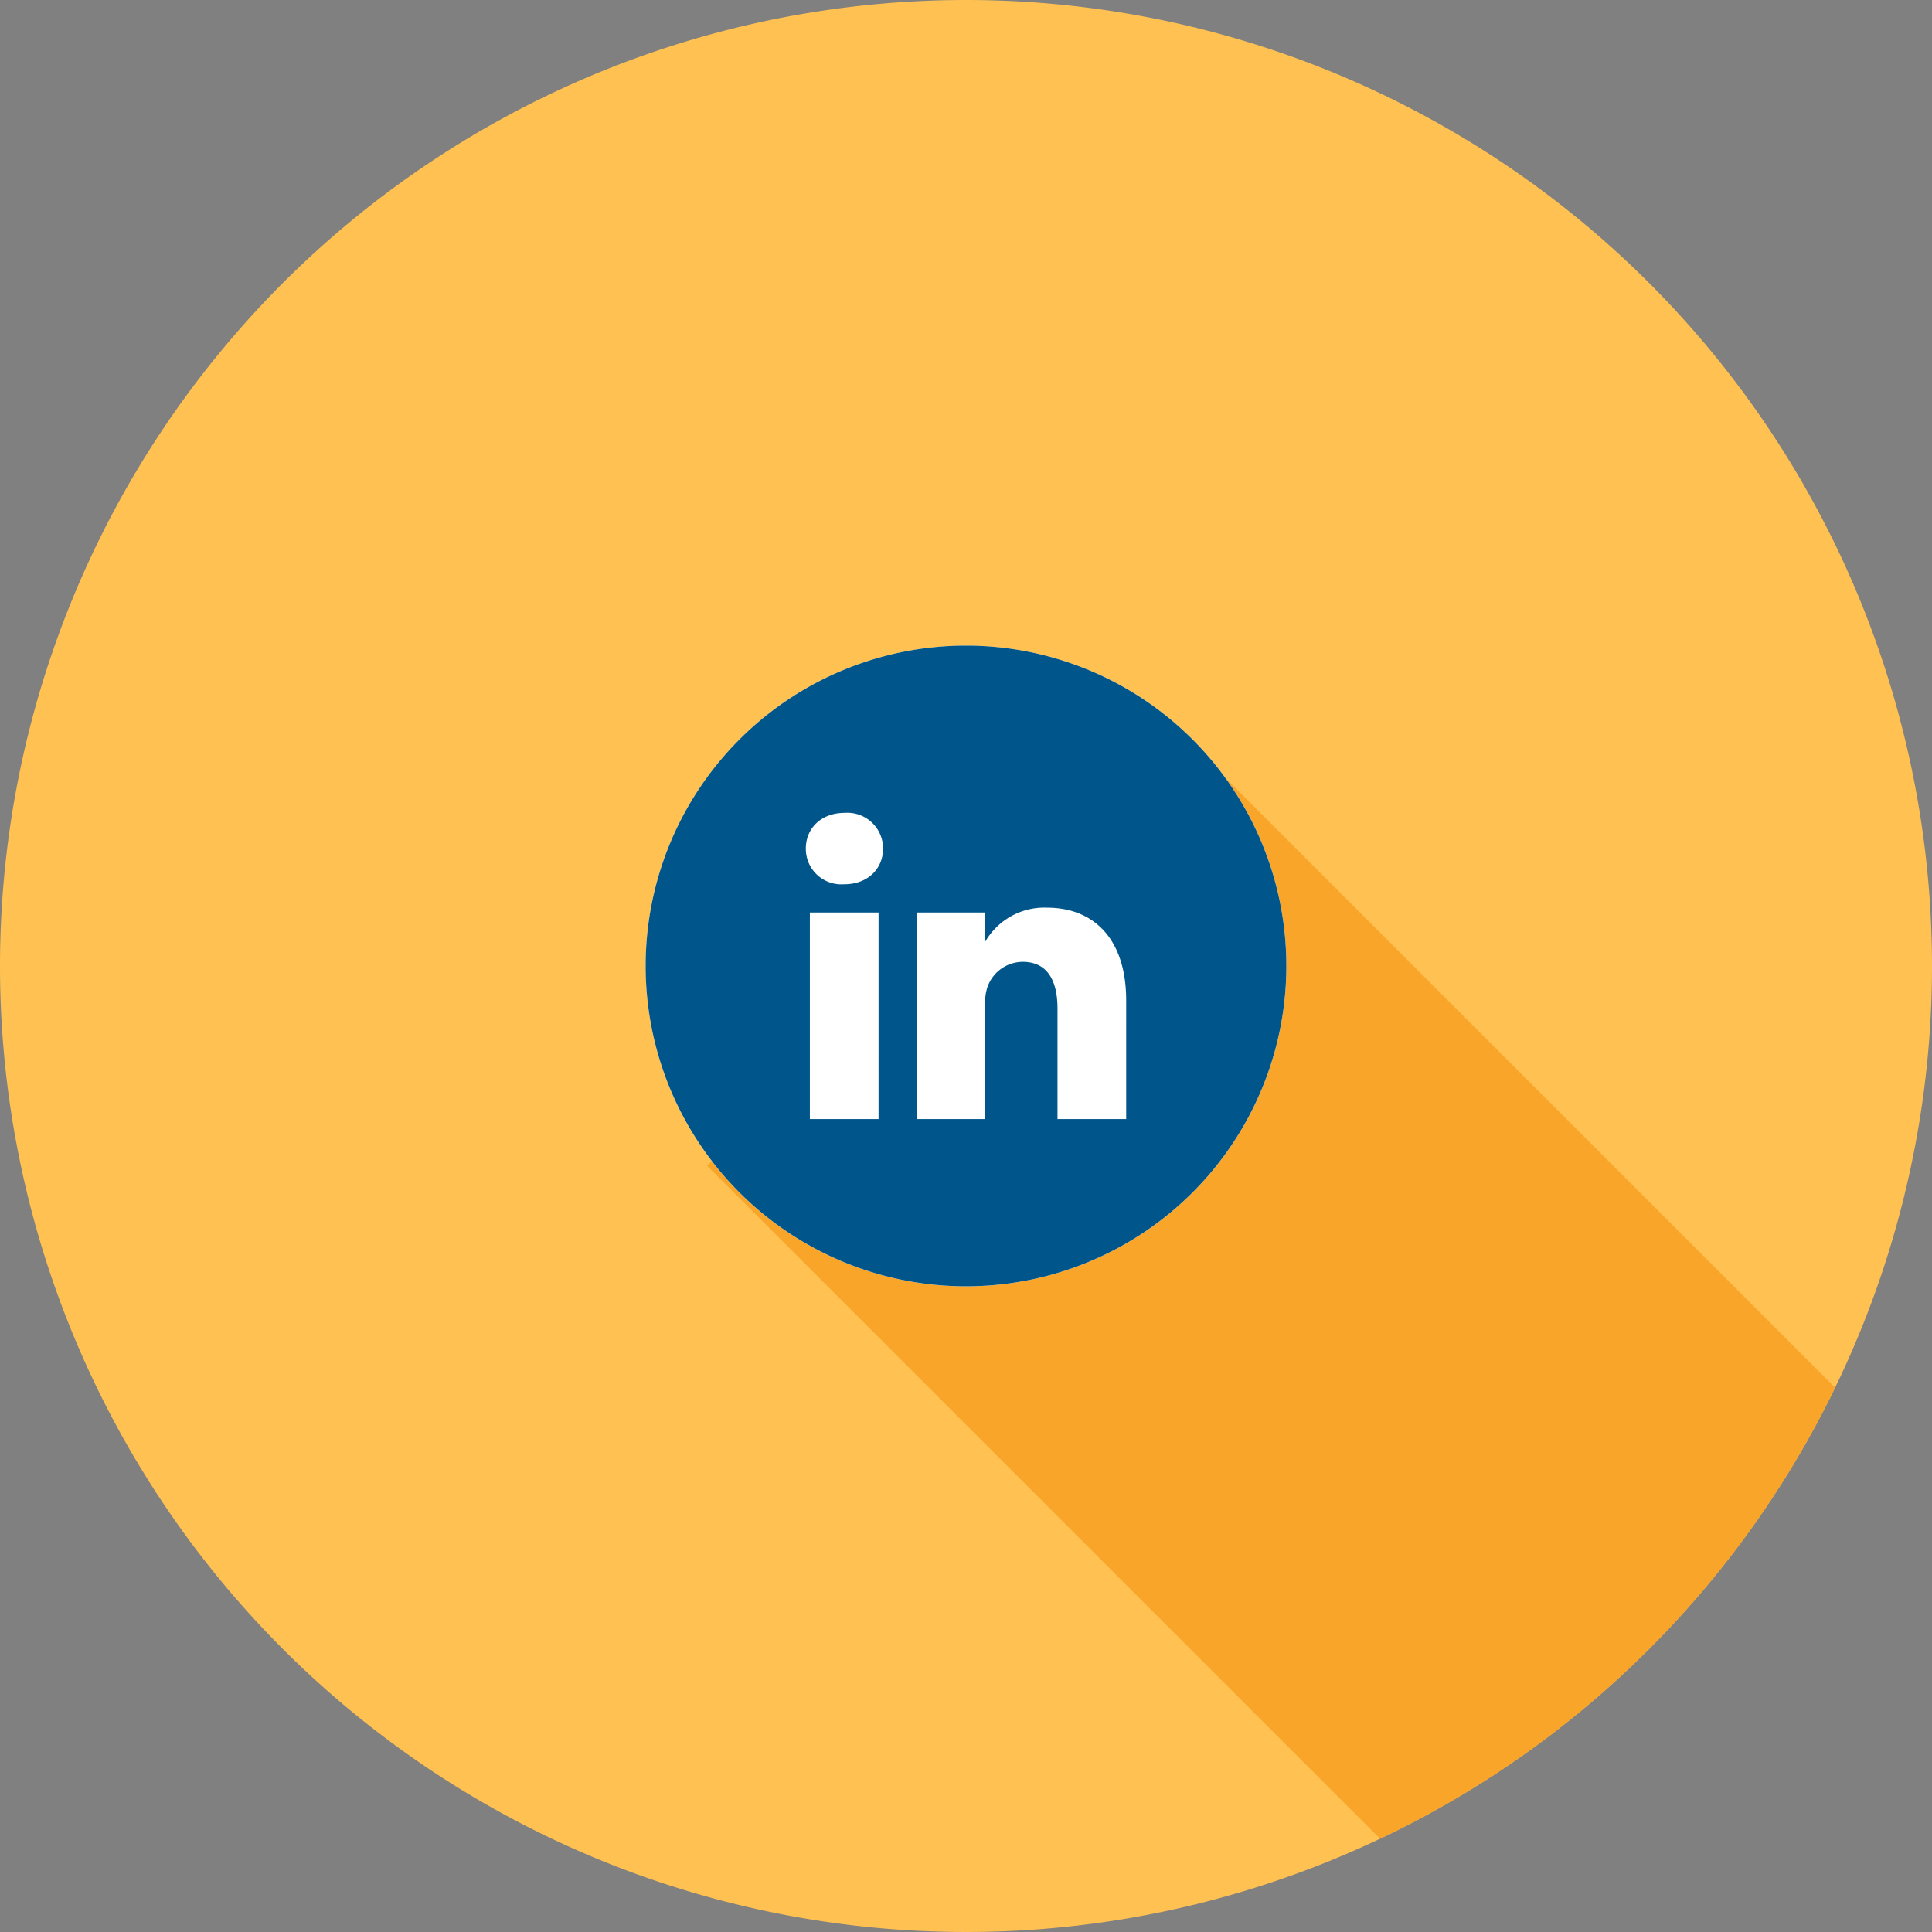
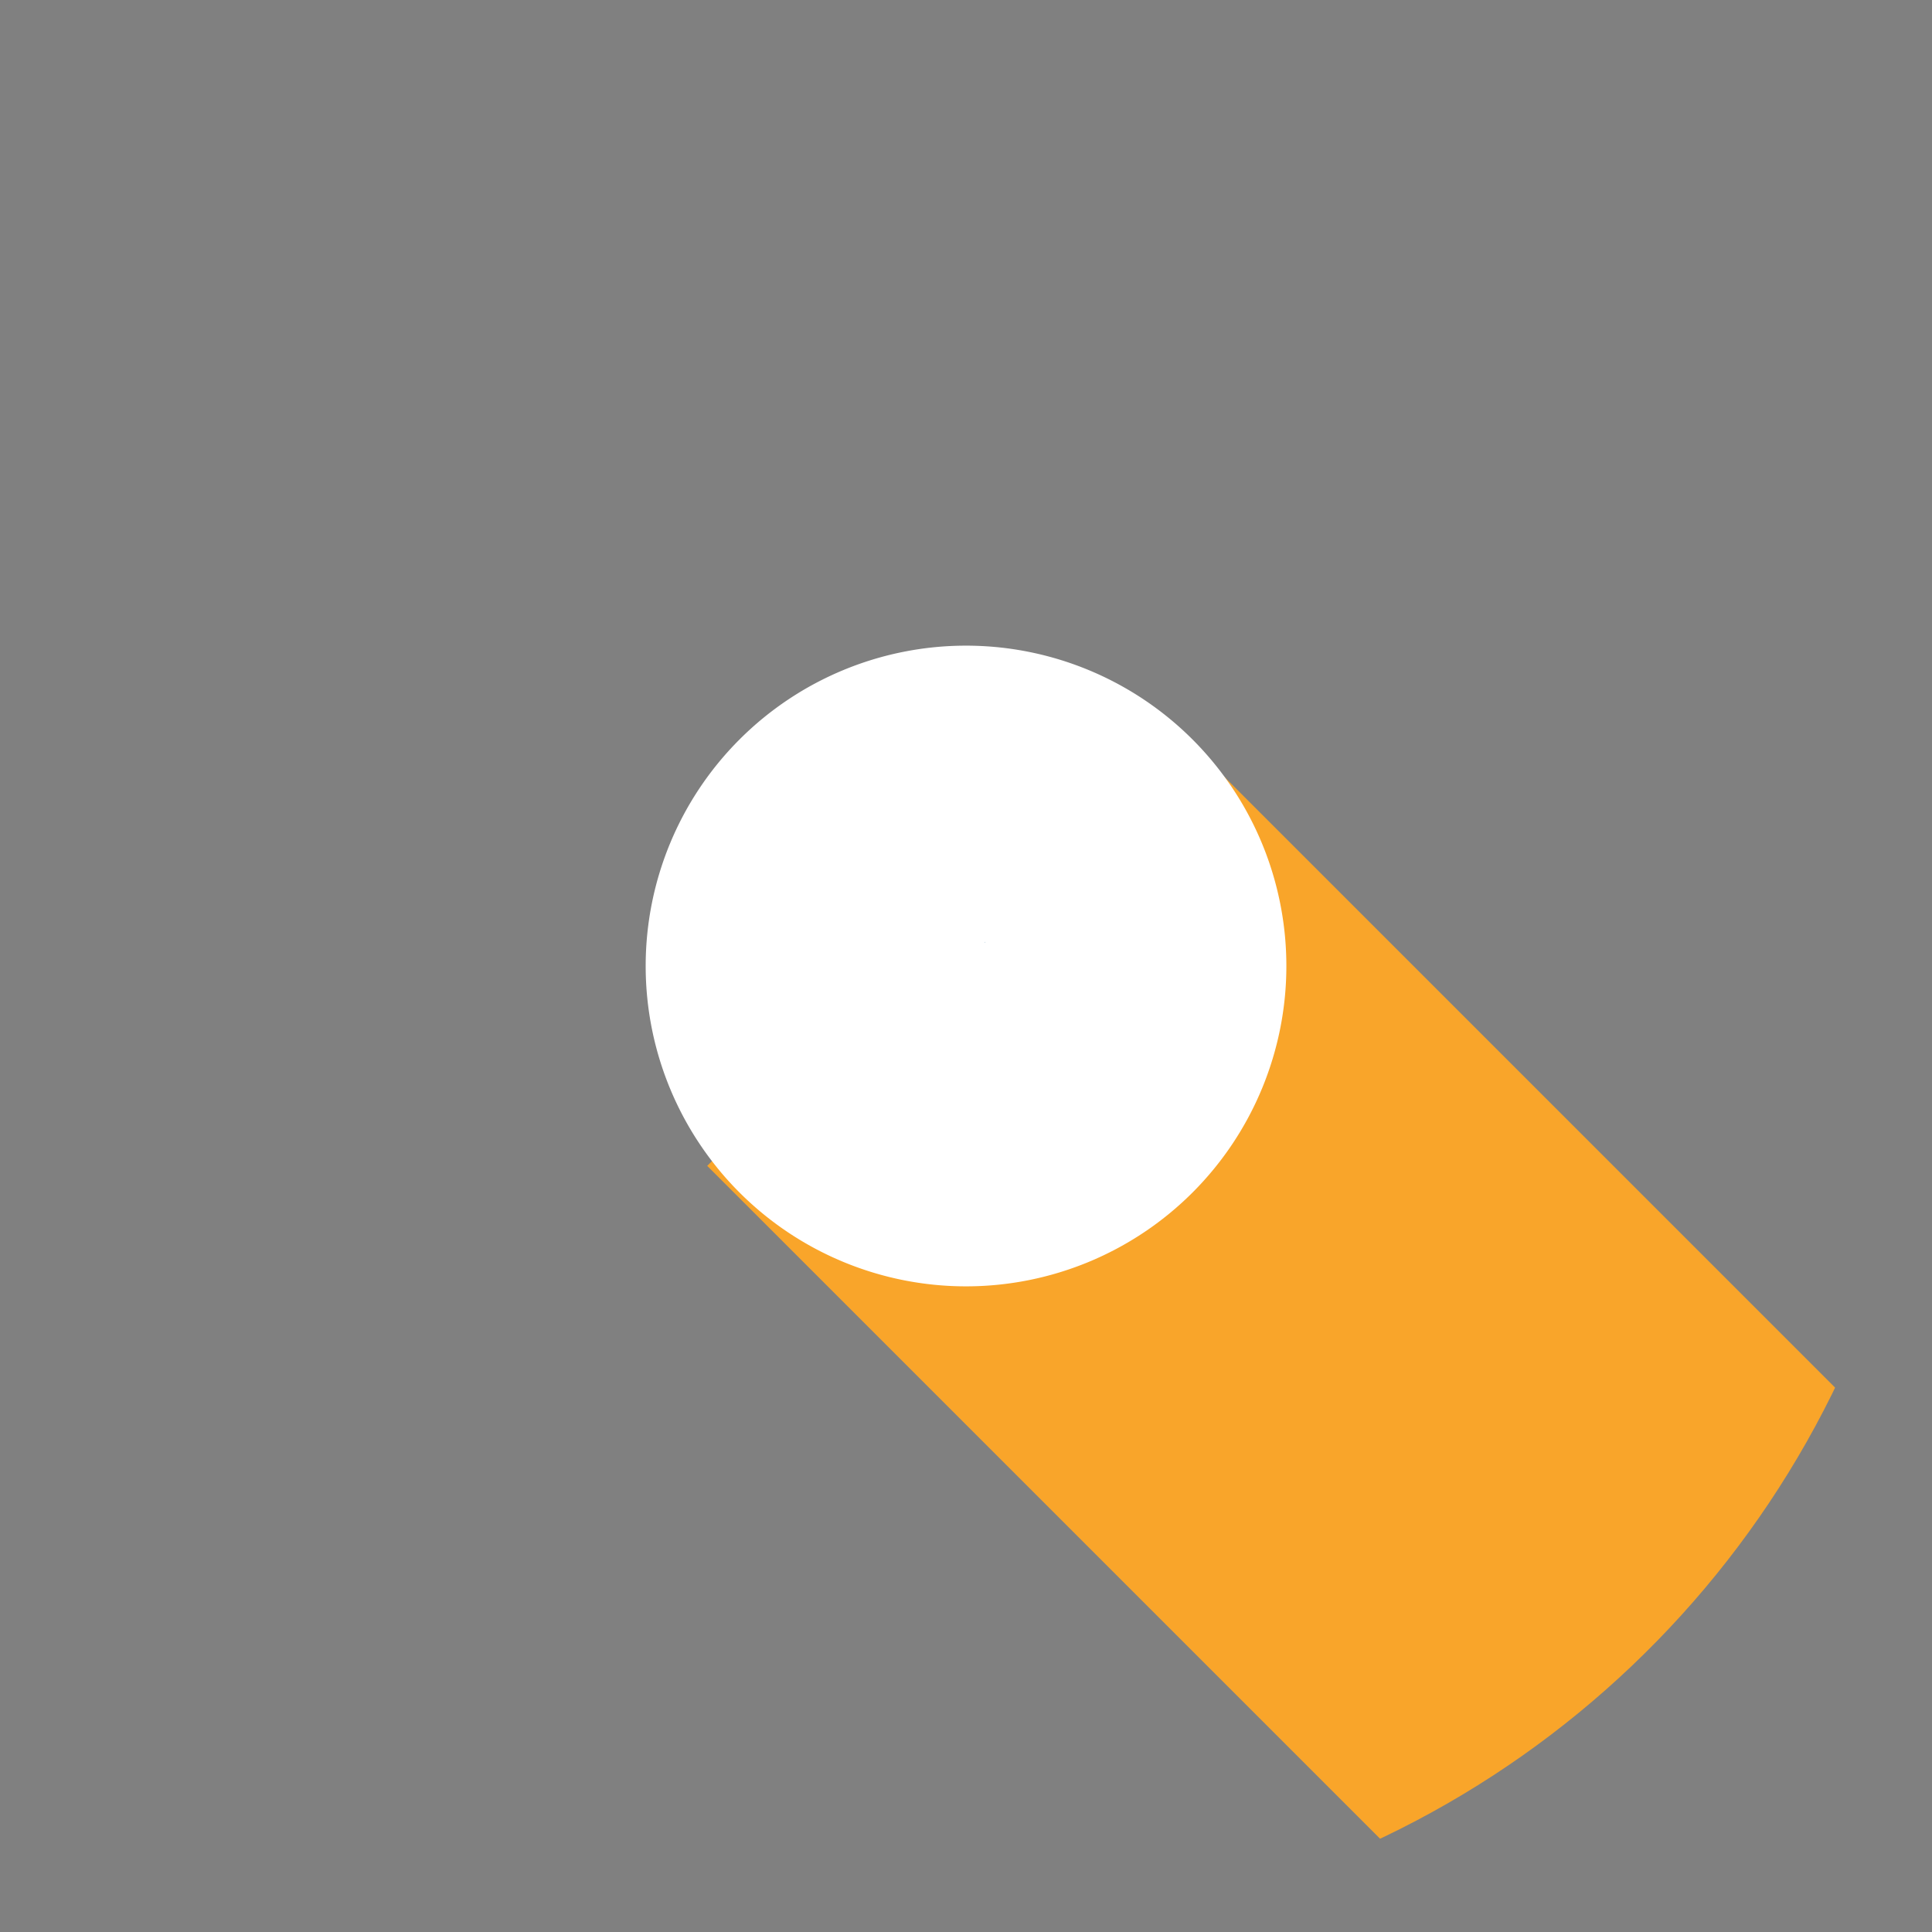
<svg xmlns="http://www.w3.org/2000/svg" width="272" height="271.997" viewBox="0 0 272 271.997">
  <rect x="0" y="0" width="272" height="271.997" fill="#808080" stroke="none" />
  <defs>
    <clipPath id="clip-path">
      <path id="Tracciato_107" data-name="Tracciato 107" d="M136,0A136,136,0,1,0,272,136.005,136,136,0,0,0,136,0Z" fill="none" />
    </clipPath>
  </defs>
  <g id="esperienze_linkedin" data-name="esperienze linkedin" transform="translate(-5315 545)">
-     <path id="Tracciato_106" data-name="Tracciato 106" d="M272,136A136,136,0,1,1,136,0,136,136,0,0,1,272,136" transform="translate(5315 -545)" fill="#ffc151" />
    <g id="Raggruppa_31" data-name="Raggruppa 31" transform="translate(5315 -545)" clip-path="url(#clip-path)">
      <rect id="Rettangolo_19" data-name="Rettangolo 19" width="90.206" height="241.47" transform="translate(99.567 164.137) rotate(-45)" fill="#f9a52a" />
    </g>
    <path id="Tracciato_108" data-name="Tracciato 108" d="M125.441,80.337a45.1,45.1,0,1,1-45.1-45.1,45.1,45.1,0,0,1,45.1,45.1" transform="translate(5370.662 -489.337)" fill="#fff" />
    <path id="Tracciato_109" data-name="Tracciato 109" d="M53.805,51.49V51.4a.46.46,0,0,1-.064.093Z" transform="translate(5399.898 -463.805)" fill="#00568a" />
-     <path id="Tracciato_110" data-name="Tracciato 110" d="M80.337,35.234a45.1,45.1,0,1,0,45.1,45.1,45.1,45.1,0,0,0-45.1-45.1M68.026,101.892H58.355V72.811h9.672ZM63.189,68.835h-.062a5,5,0,0,1-5.34-5.025c0-2.853,2.162-5.028,5.467-5.028a5.026,5.026,0,0,1,5.407,5.028c0,2.791-2.1,5.025-5.472,5.025m39.7,33.057H93.22V86.334c0-3.908-1.4-6.581-4.9-6.581a5.3,5.3,0,0,0-4.961,3.542,6.584,6.584,0,0,0-.32,2.355v16.242H73.377s.124-26.355,0-29.082h9.664v4.12a9.6,9.6,0,0,1,8.717-4.8c6.359,0,11.132,4.151,11.132,13.087Z" transform="translate(5370.663 -489.339)" fill="#00568a" />
  </g>
</svg>